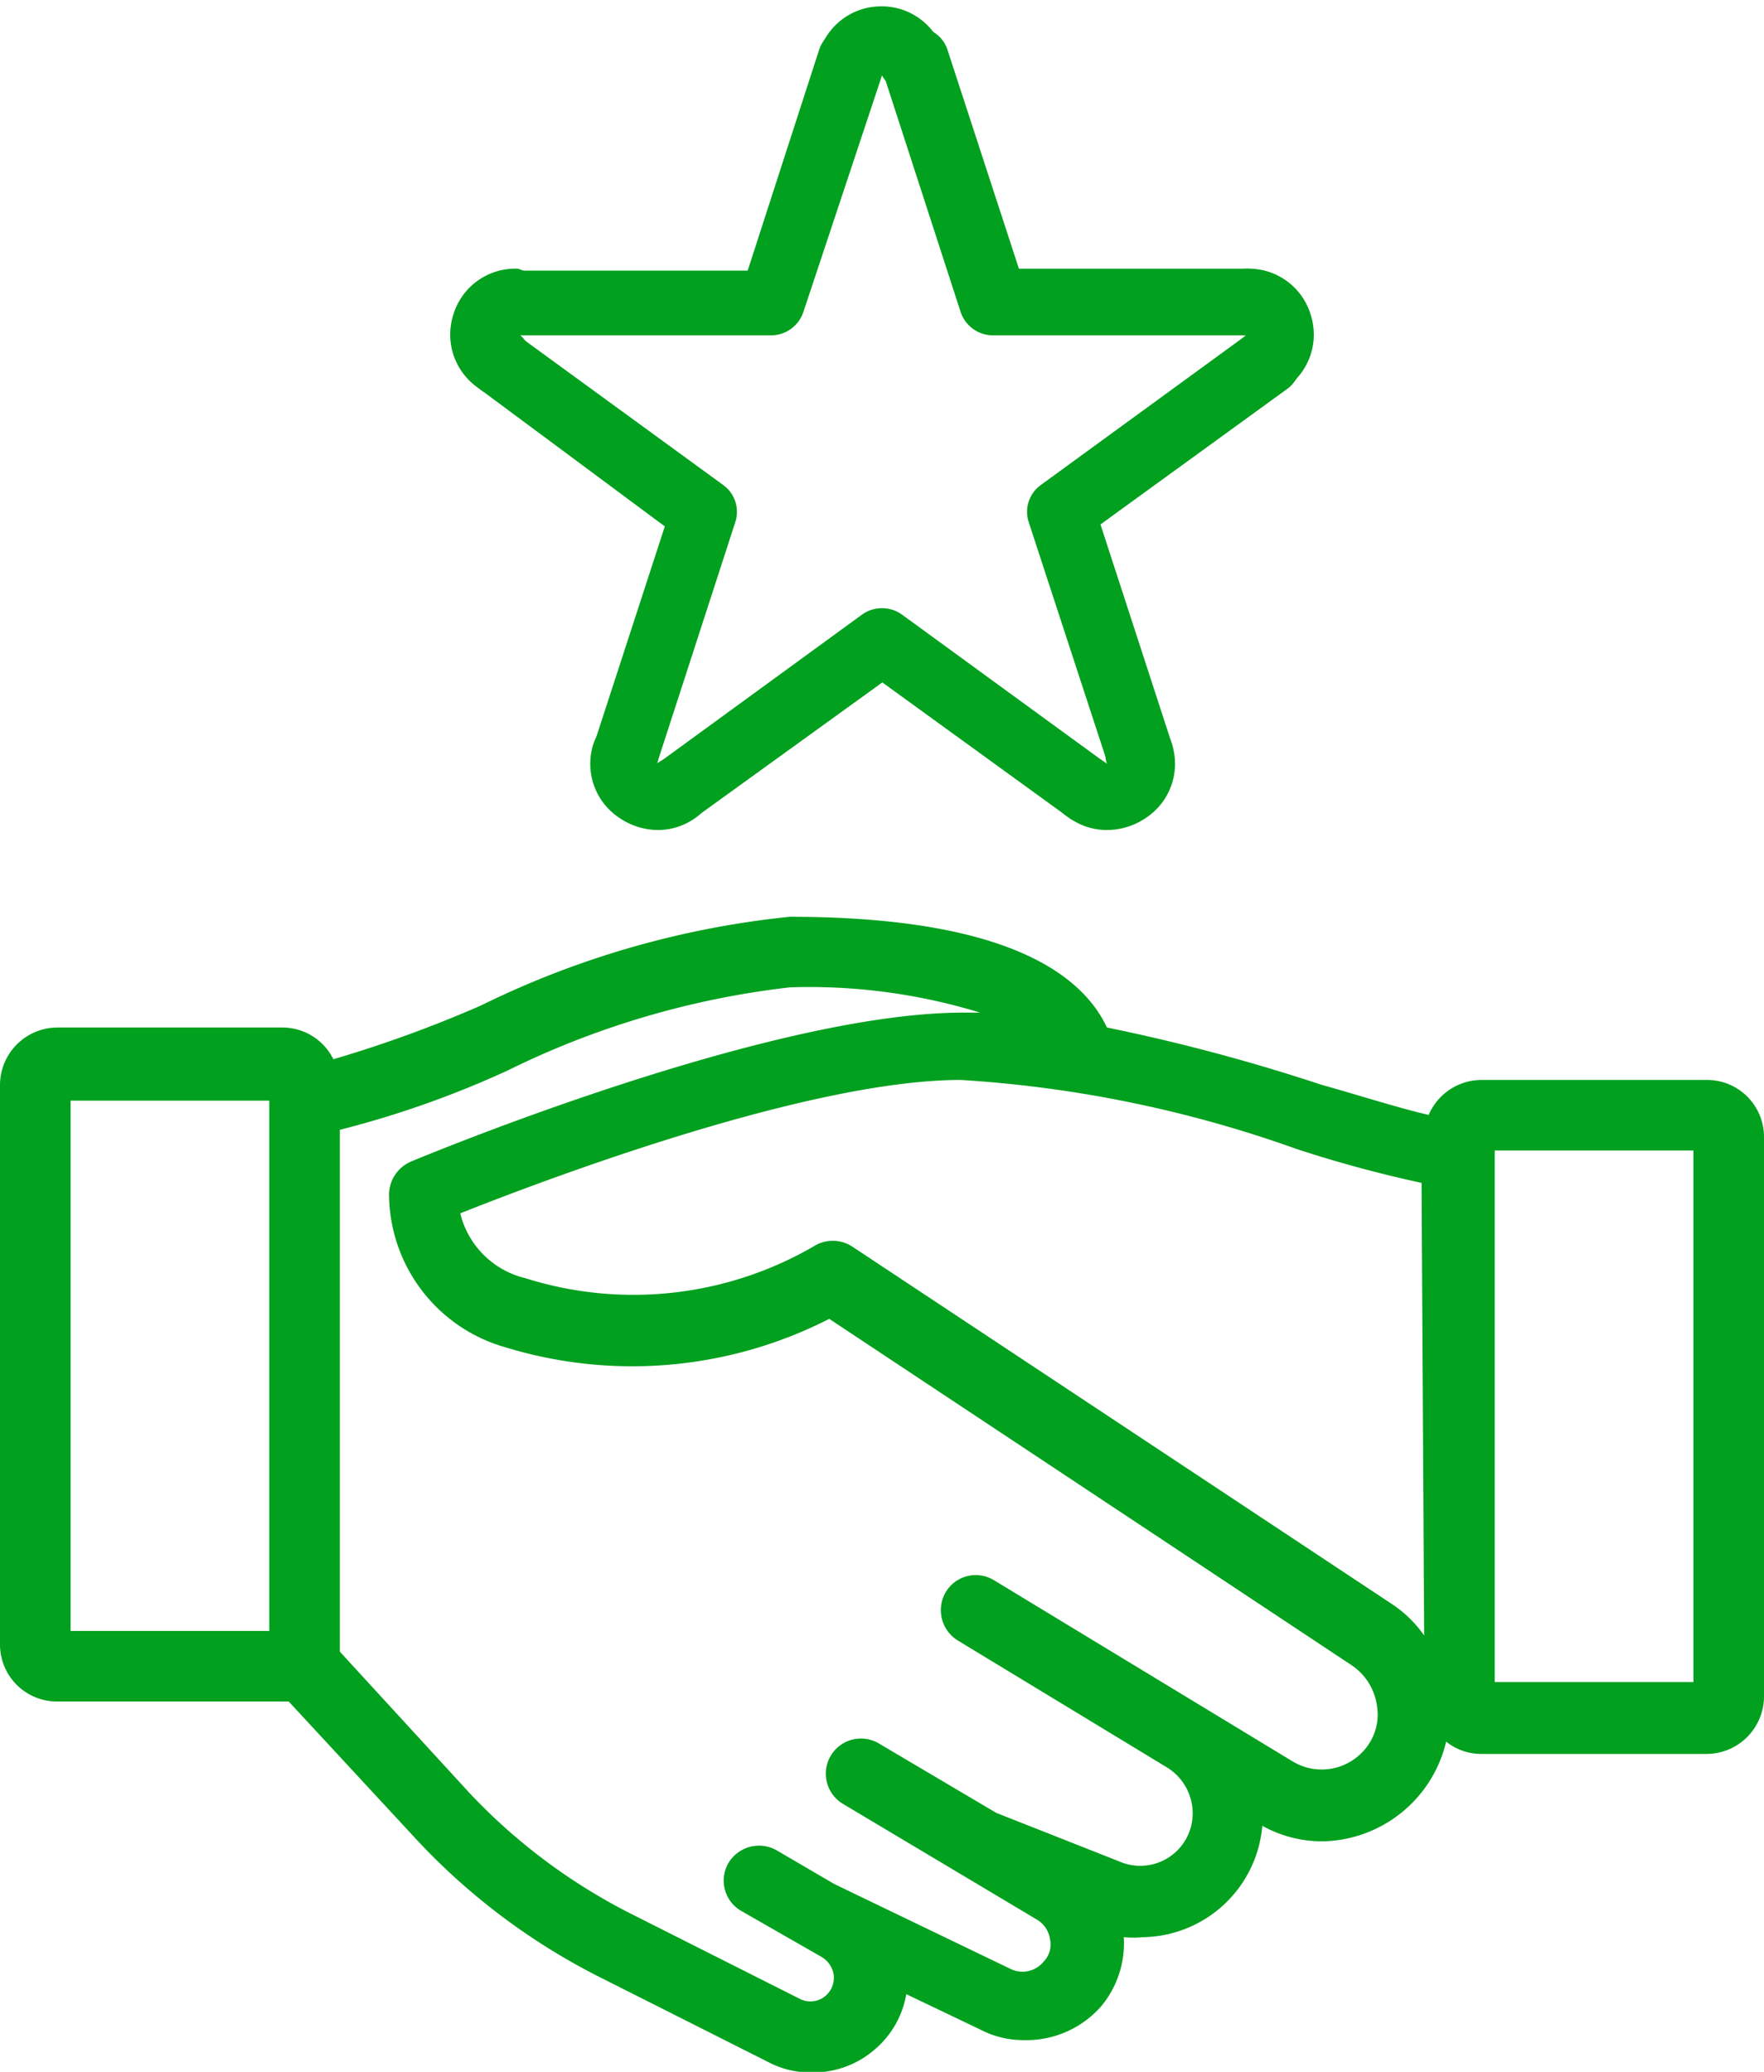
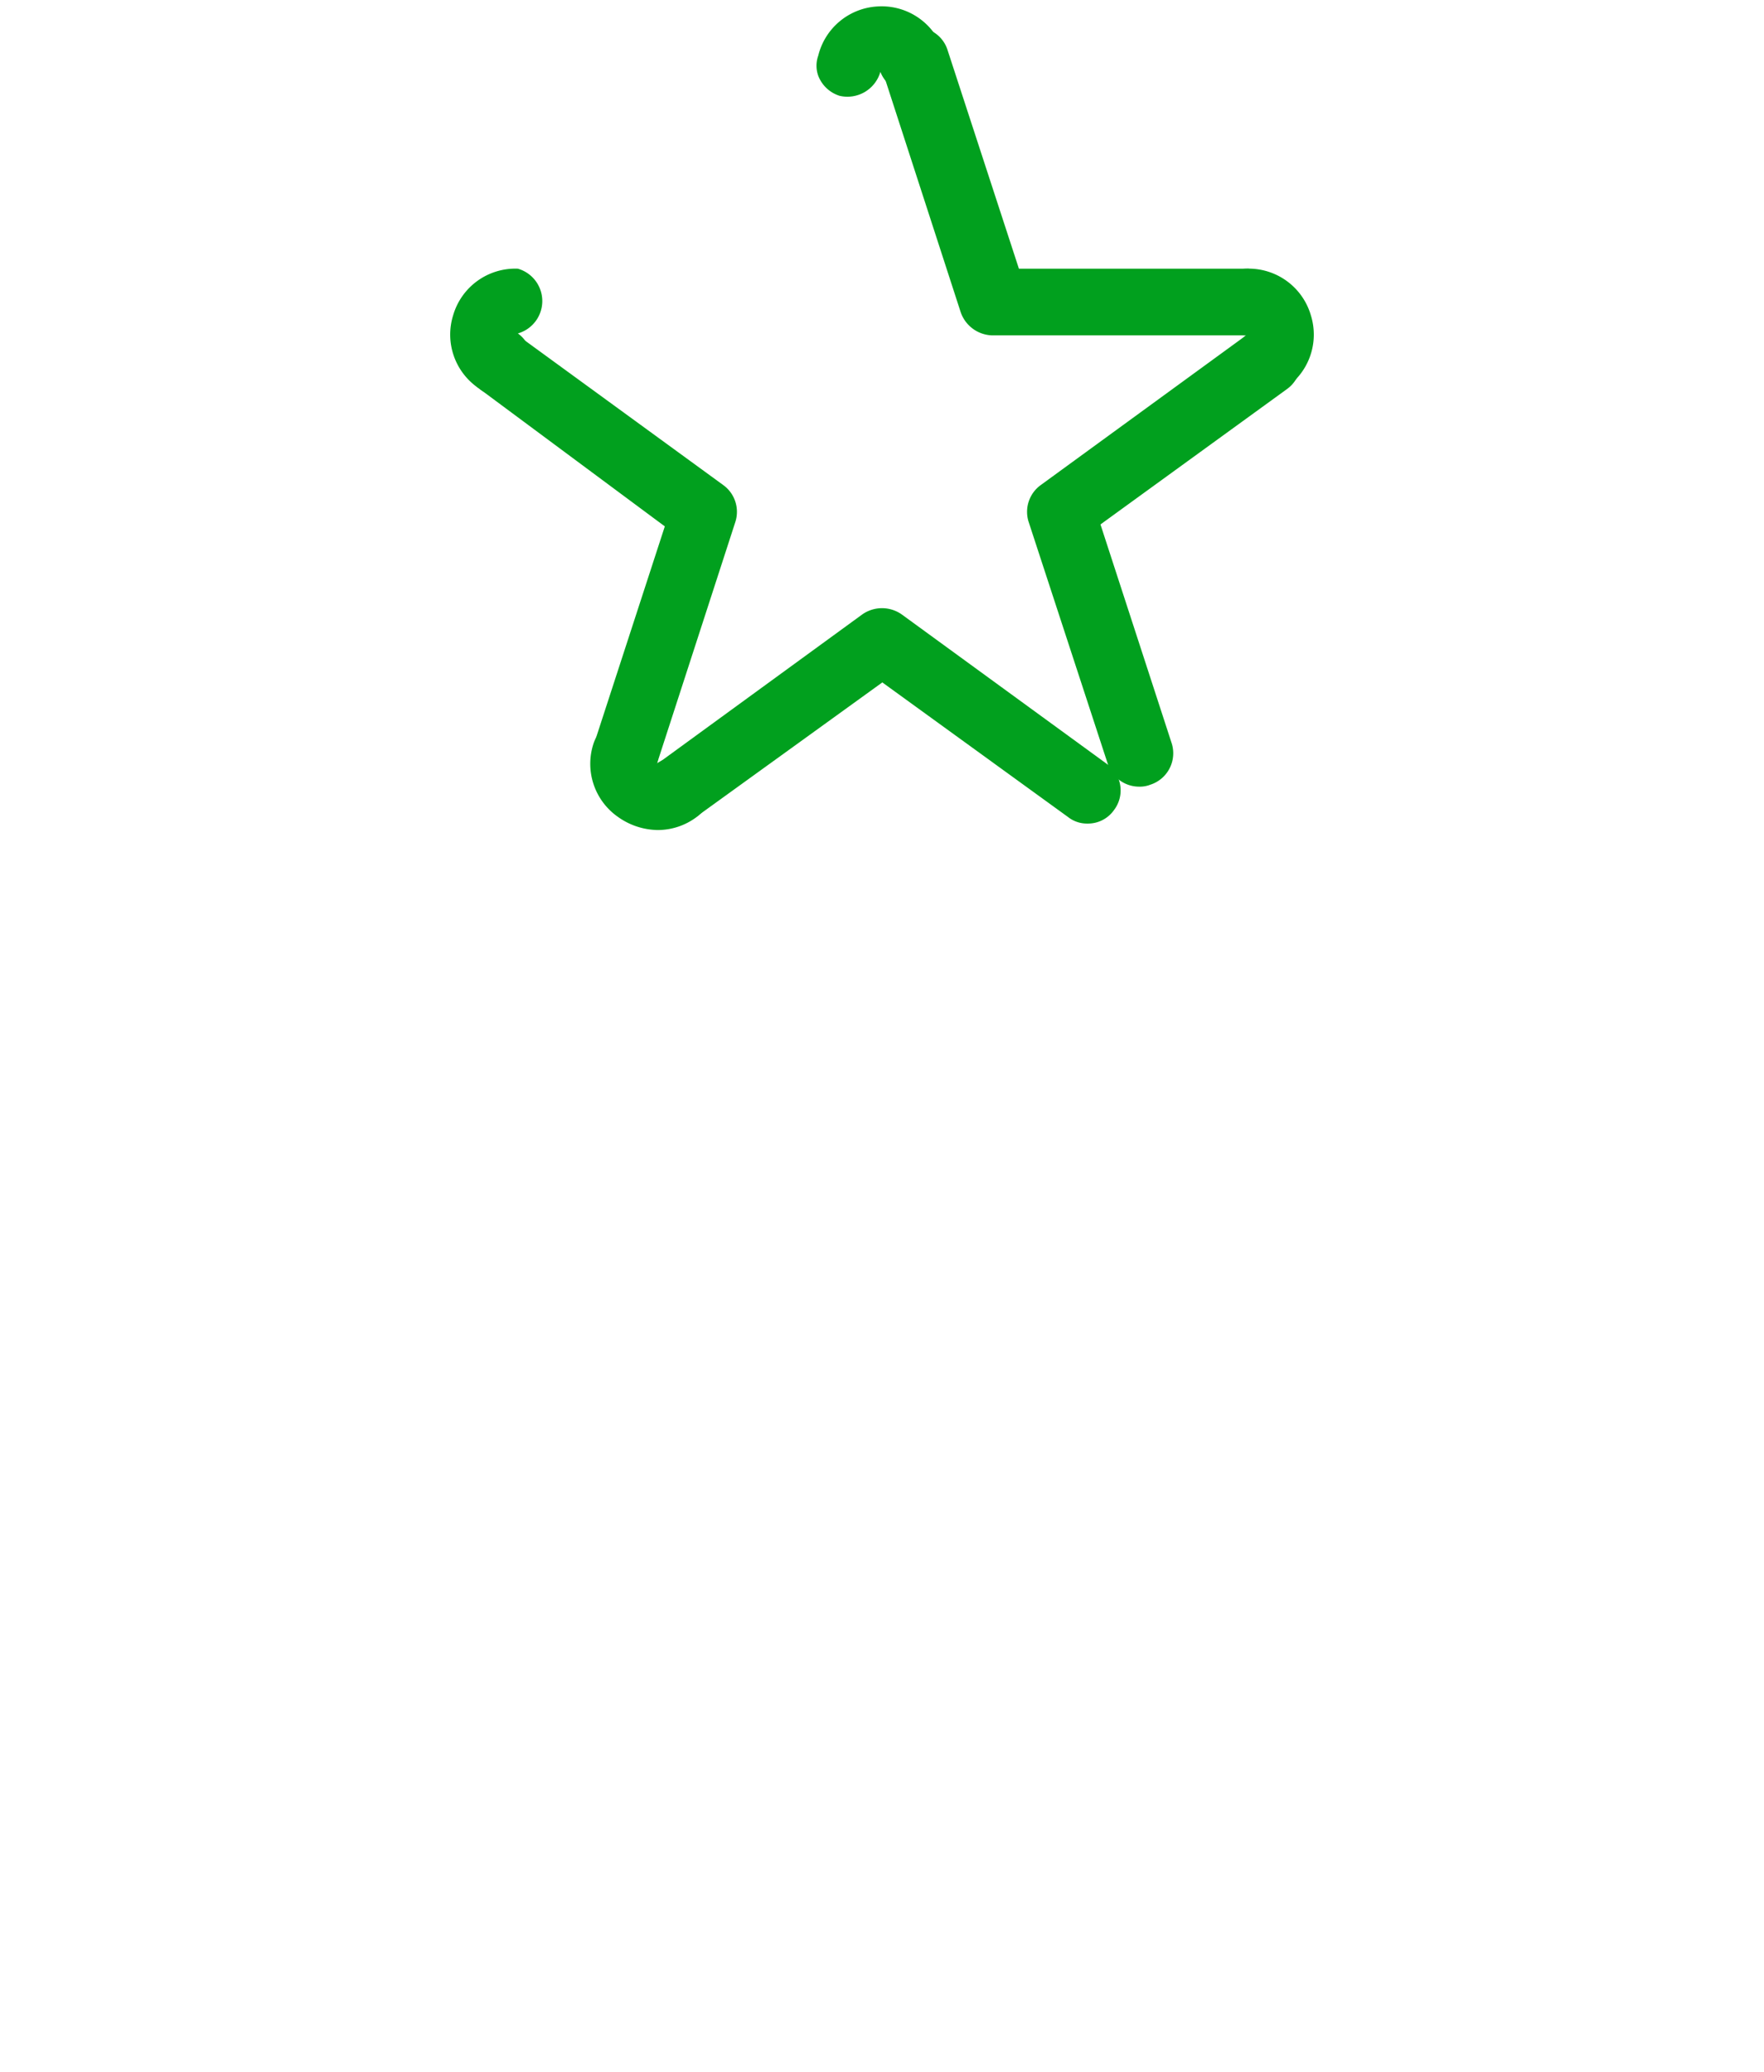
<svg xmlns="http://www.w3.org/2000/svg" id="Layer_1" data-name="Layer 1" viewBox="0 0 27.25 32">
  <defs>
    <style>.cls-1{fill:#01a01e;}</style>
  </defs>
  <path class="cls-1" d="M7.69,6.11A.46.46,0,0,1,7.4,6,1,1,0,0,1,7,4.87a1,1,0,0,1,1-.72.52.52,0,0,1,0,1H8a.51.51,0,0,1,.11.72A.54.54,0,0,1,7.69,6.11Z" />
  <path class="cls-1" d="M12.64,1.17a.46.46,0,0,1,0-.31A1,1,0,0,1,13.55.1a1,1,0,0,1,1,.63.52.52,0,0,1-.29.67.51.51,0,0,1-.66-.29h0a.53.53,0,0,1-.63.37A.52.52,0,0,1,12.64,1.17Z" />
  <path class="cls-1" d="M10.16,12.82a1.08,1.08,0,0,1-.61-.2,1,1,0,0,1-.38-1.14.52.52,0,0,1,.65-.33.51.51,0,0,1,.33.64h0a.52.52,0,0,1,.72.12.5.5,0,0,1-.11.71A1,1,0,0,1,10.16,12.82Z" />
-   <path class="cls-1" d="M17.09,12.82a1,1,0,0,1-.59-.2.51.51,0,1,1,.6-.82h0a.52.52,0,0,1,1-.32,1,1,0,0,1-.38,1.14A1.08,1.08,0,0,1,17.09,12.82Z" />
  <path class="cls-1" d="M19.55,6.11a.49.49,0,0,1-.41-.21.51.51,0,0,1,.11-.72h0a.51.51,0,0,1-.51-.51.52.52,0,0,1,.51-.52,1,1,0,0,1,1,.72A1,1,0,0,1,19.85,6,.47.47,0,0,1,19.55,6.11Z" />
-   <path class="cls-1" d="M11.92,5.18H8a.52.52,0,0,1,0-1h3.55L12.65.78a.51.51,0,1,1,1,.31L12.41,4.82A.53.53,0,0,1,11.92,5.18Z" />
  <path class="cls-1" d="M9.66,12.15a.45.45,0,0,1-.16,0,.52.52,0,0,1-.33-.64l1.1-3.38L7.4,6a.51.51,0,0,1-.12-.71A.52.52,0,0,1,8,5.18l3.17,2.31a.51.51,0,0,1,.19.57l-1.21,3.73A.52.52,0,0,1,9.66,12.15Z" />
  <path class="cls-1" d="M16.8,12.72a.47.47,0,0,1-.3-.1l-2.87-2.08-2.88,2.08a.51.51,0,0,1-.6-.82l3.17-2.31a.53.53,0,0,1,.61,0L17.1,11.8a.5.5,0,0,1,.11.71A.49.49,0,0,1,16.8,12.72Z" />
-   <path class="cls-1" d="M17.59,12.15a.51.51,0,0,1-.48-.36L15.89,8.06a.51.51,0,0,1,.19-.57l3.17-2.31A.52.52,0,0,1,20,5.3a.51.51,0,0,1-.12.71L17,8.1l1.1,3.38a.51.51,0,0,1-.33.64A.45.45,0,0,1,17.59,12.15Z" />
+   <path class="cls-1" d="M17.59,12.15a.51.51,0,0,1-.48-.36L15.89,8.06a.51.51,0,0,1,.19-.57l3.17-2.31A.52.52,0,0,1,20,5.3a.51.51,0,0,1-.12.71L17,8.1l1.1,3.38a.51.51,0,0,1-.33.64A.45.45,0,0,1,17.59,12.15" />
  <path class="cls-1" d="M19.25,5.18H15.33a.53.53,0,0,1-.49-.36L13.63,1.09A.51.51,0,0,1,14,.45a.5.5,0,0,1,.64.33l1.1,3.37h3.55a.52.52,0,0,1,0,1Z" />
-   <path class="cls-1" d="M26.36,16.68H22.89a.89.89,0,0,0-.82.54c-.44-.1-1-.28-1.67-.47a29.15,29.15,0,0,0-3.3-.88c-.4-.85-1.61-1.71-4.9-1.71a14,14,0,0,0-4.77,1.37,19.14,19.14,0,0,1-2.28.83.88.88,0,0,0-.79-.49H.89a.89.89,0,0,0-.89.89V25.4a.88.88,0,0,0,.89.88H4.46l2,2.16a10.06,10.06,0,0,0,2.83,2.11l2.58,1.3a1.4,1.4,0,0,0,.66.16,1.46,1.46,0,0,0,1-.37A1.44,1.44,0,0,0,14,30.8l1.15.55a1.43,1.43,0,0,0,.66.16A1.54,1.54,0,0,0,17,31a1.52,1.52,0,0,0,.36-1.08,1.53,1.53,0,0,0,.3,0A1.88,1.88,0,0,0,19.5,28.2a1.91,1.91,0,0,0,.92.24,2,2,0,0,0,1.92-1.54.87.87,0,0,0,.55.19h3.47a.89.89,0,0,0,.89-.89V17.56A.88.88,0,0,0,26.36,16.68ZM4.16,25.19H1.09V17H4.16ZM21.1,27a.87.87,0,0,1-1.14.2l-4.6-2.79a.54.54,0,0,0-.75.18.55.55,0,0,0,.19.75l1.78,1.08h0l1.45.88a.83.83,0,0,1,.37.51.81.81,0,0,1-1.11.94L15.39,28l-1.81-1.07a.54.54,0,1,0-.56.93l3,1.79a.42.42,0,0,1,.2.3.38.38,0,0,1-.1.35.42.42,0,0,1-.51.11l-2.72-1.31L12,28.58a.55.55,0,0,0-.75.2.54.54,0,0,0,.21.74l1.24.71a.39.39,0,0,1,.18.28.37.37,0,0,1-.12.31.36.36,0,0,1-.41.05l-2.58-1.3a9,9,0,0,1-2.52-1.88l-2-2.18s0-.07,0-.11V17.45a15,15,0,0,0,2.6-.92,13.25,13.25,0,0,1,4.35-1.28,9,9,0,0,1,2.94.39h-.26c-3,0-8.31,2.21-8.53,2.3a.56.56,0,0,0-.34.5,2.47,2.47,0,0,0,1.8,2.37,6.69,6.69,0,0,0,5-.44l8.07,5.35a.9.9,0,0,1,.39.62A.83.83,0,0,1,21.1,27Zm.9-1.74a1.87,1.87,0,0,0-.49-.48l-8.35-5.53a.55.55,0,0,0-.59,0,5.55,5.55,0,0,1-4.46.49,1.36,1.36,0,0,1-1-1c1.26-.5,5.36-2.06,7.73-2.06a18.79,18.79,0,0,1,5.2,1.07,19.42,19.42,0,0,0,1.92.52Zm4.16.72H23.09V17.77h3.07Z" />
</svg>